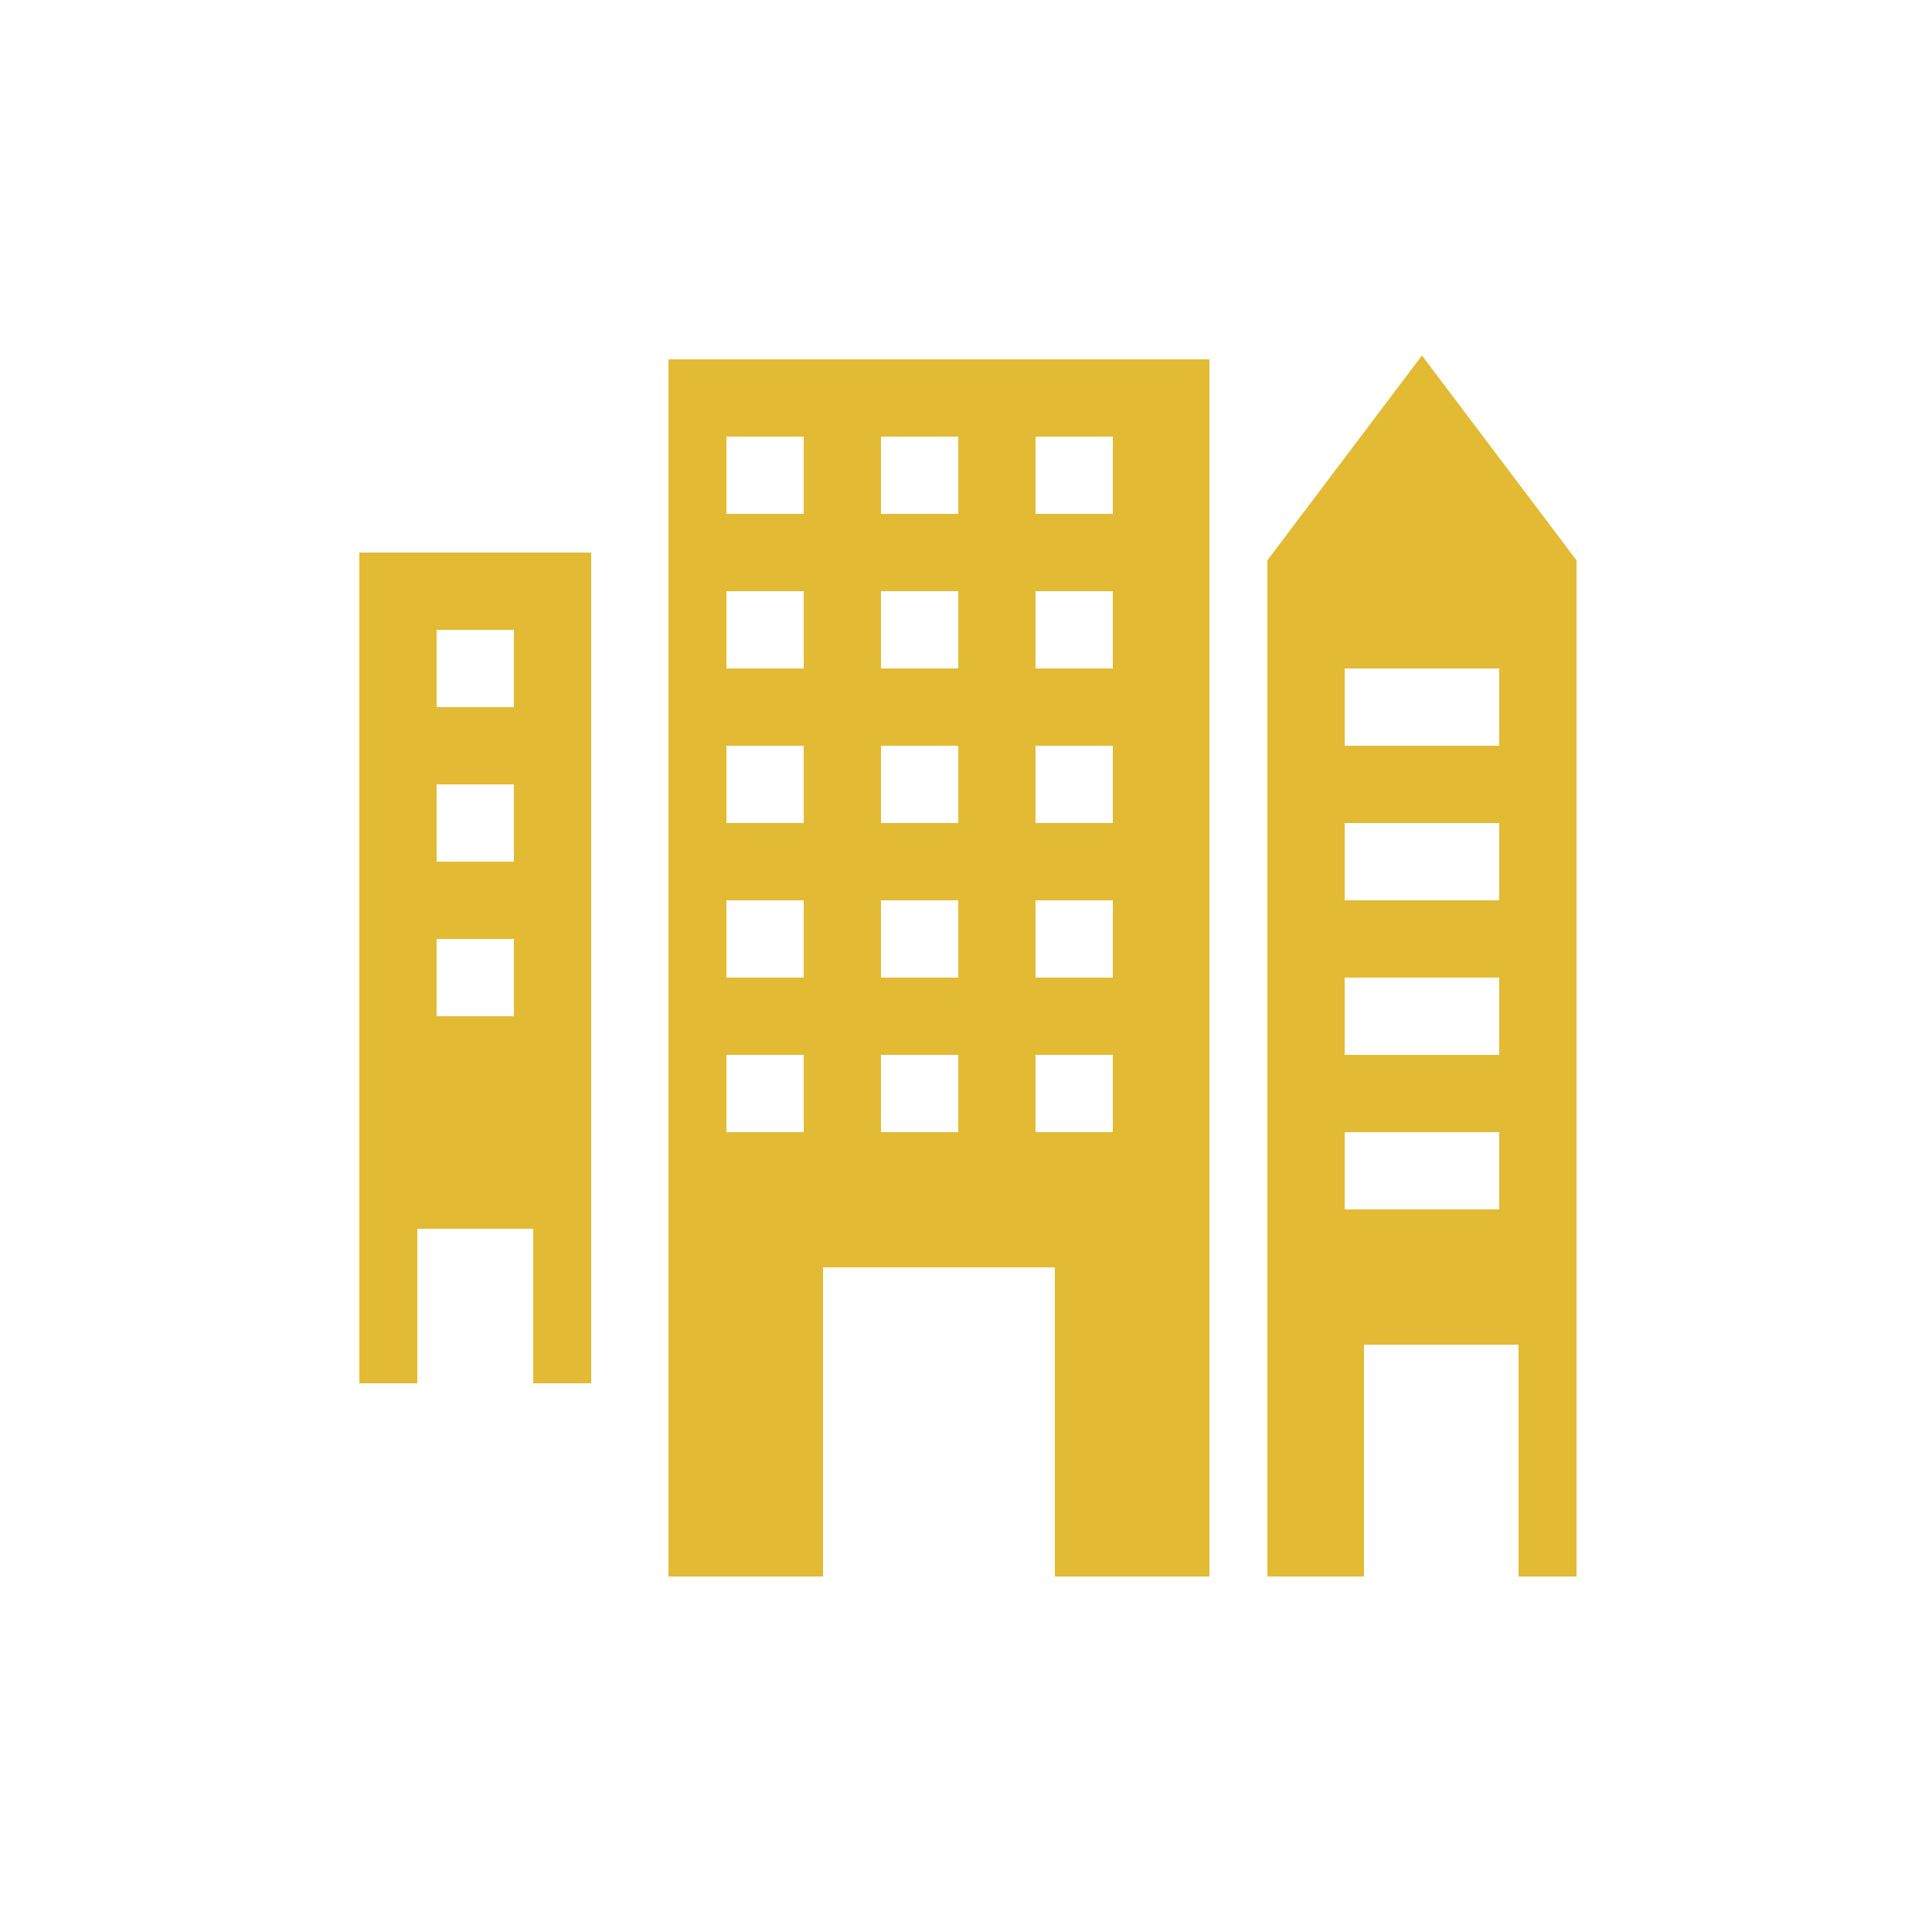
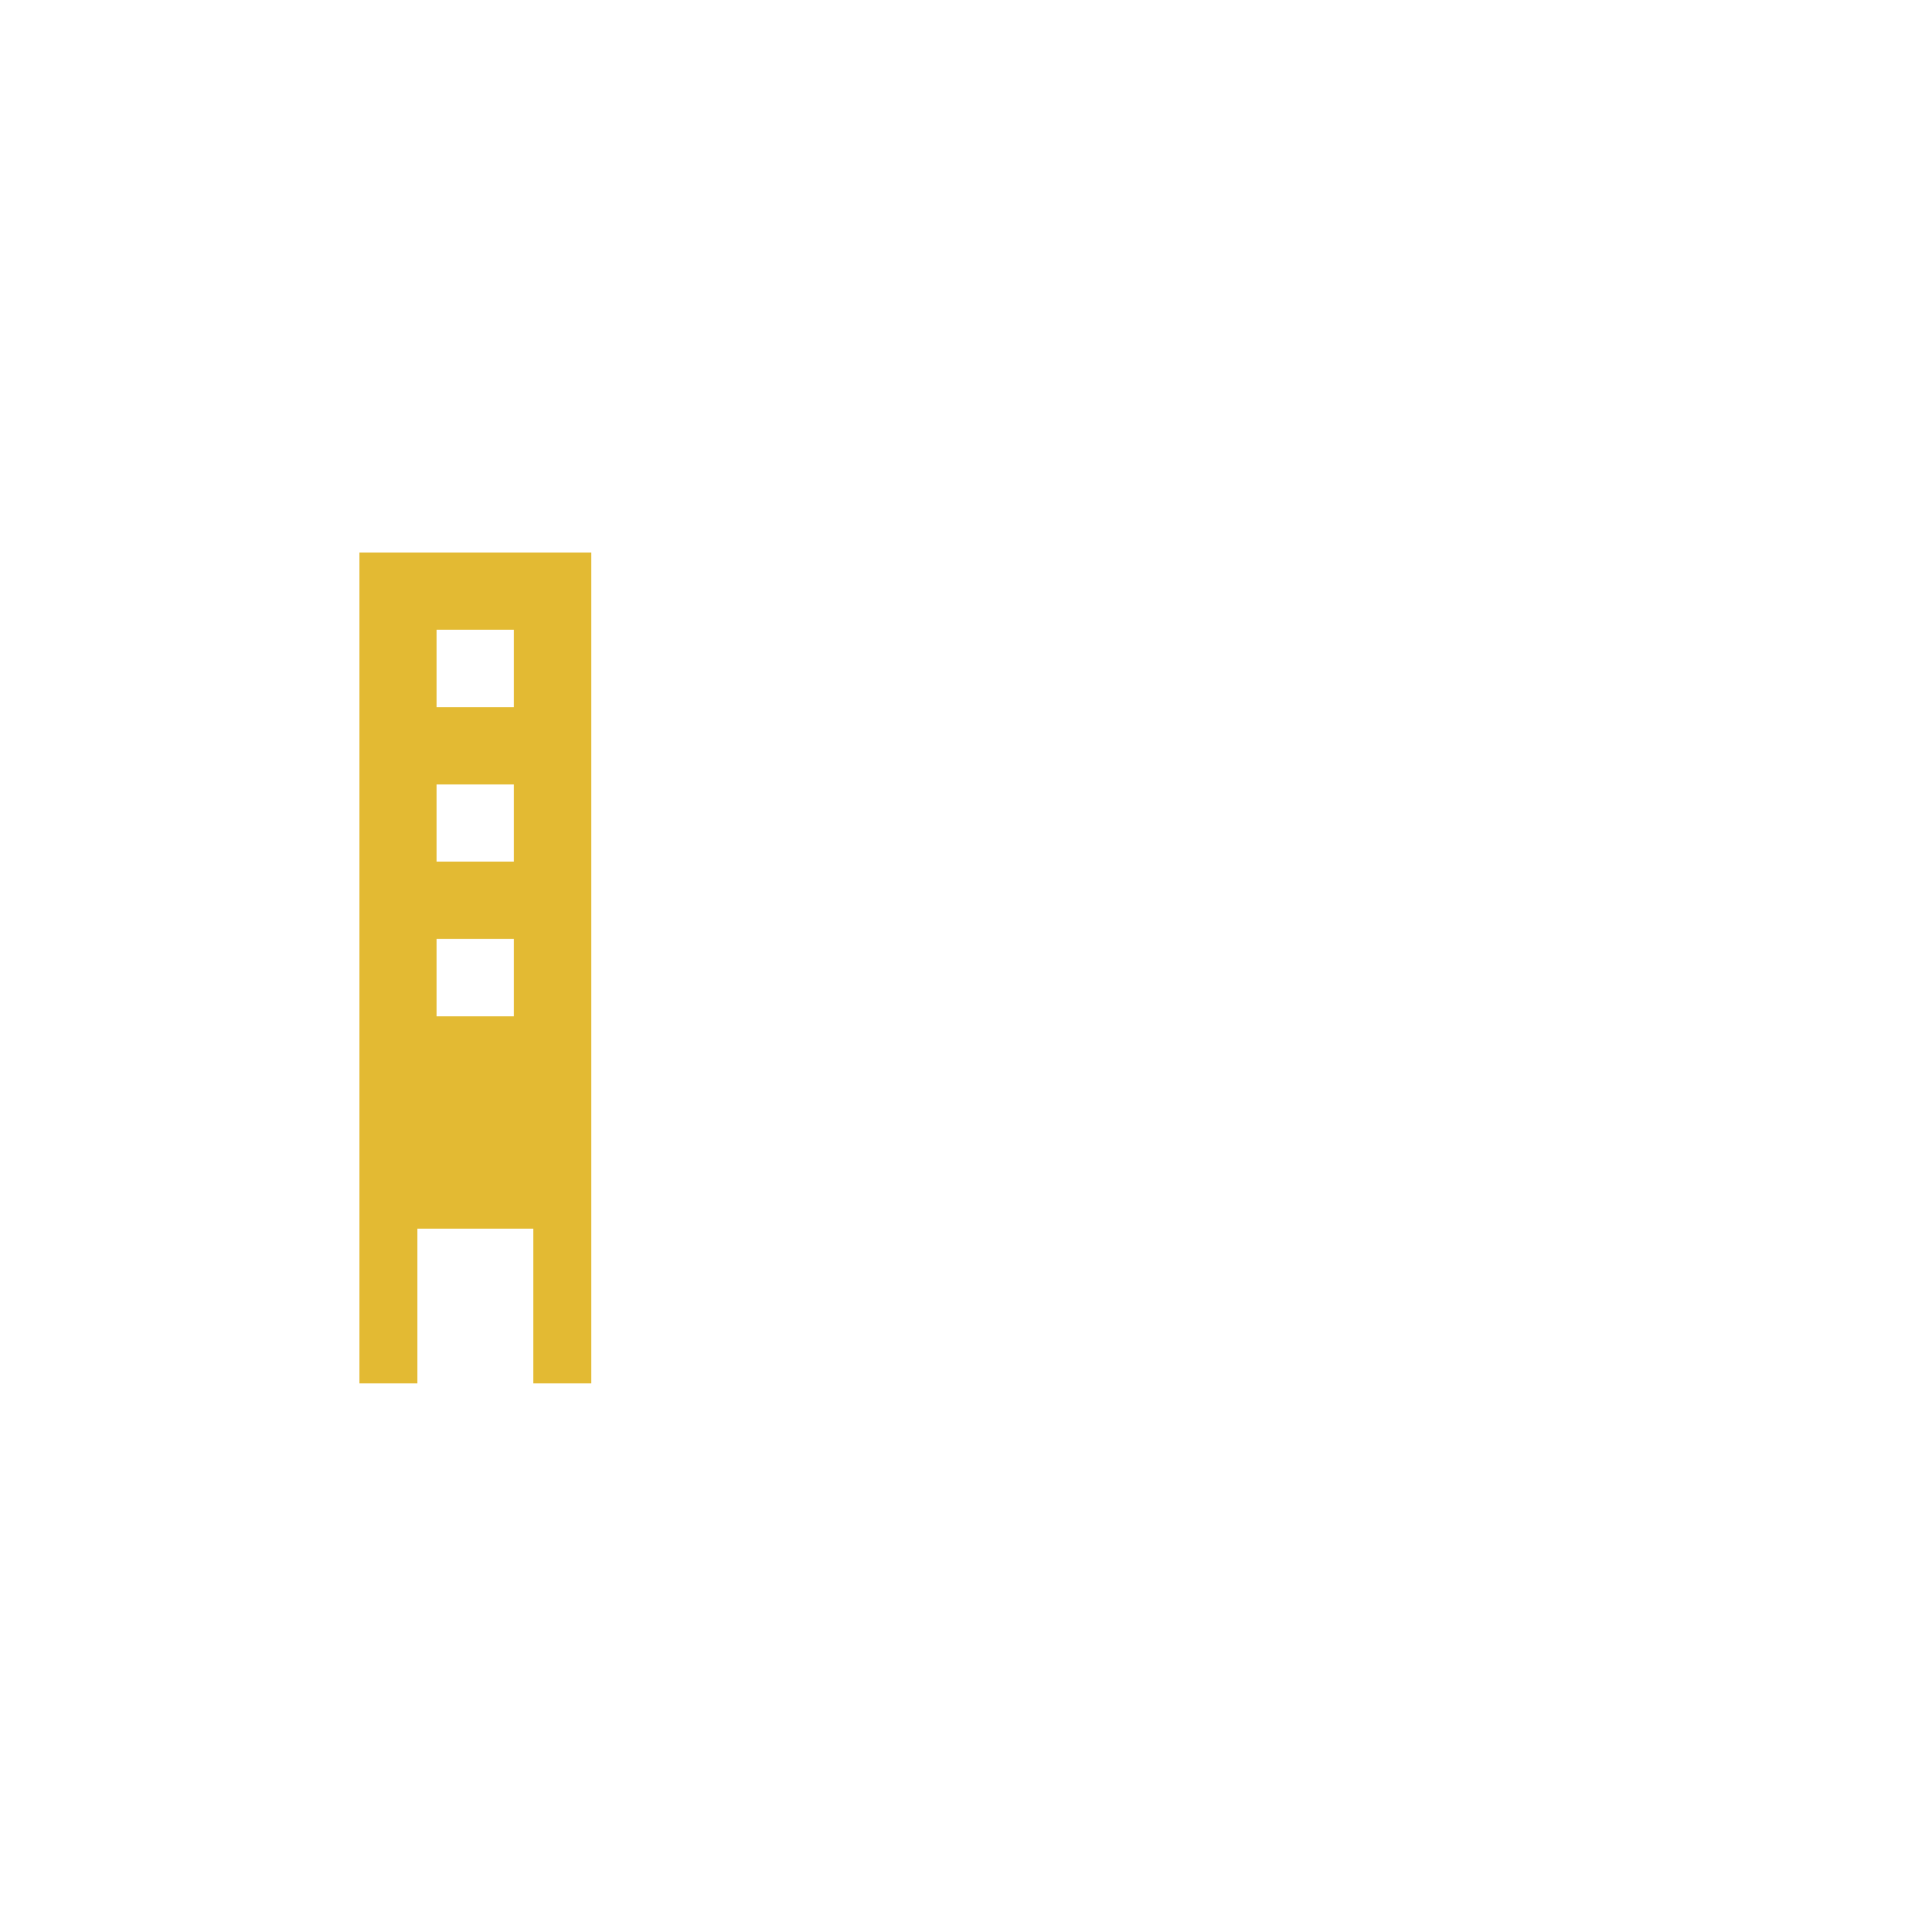
<svg xmlns="http://www.w3.org/2000/svg" version="1.1" id="Layer_1" x="0px" y="0px" viewBox="0 0 50 50" style="enable-background:new 0 0 50 50;" xml:space="preserve">
  <style type="text/css">
		.st0{fill:#e3ba33;}
	</style>
  <g id="XMLID_1_">
    <path id="XMLID_25_" class="st0" d="M9.3,14.3v21.5h1.5v-4h3v4h1.5V14.3H9.3z M13.3,26.3h-2v-2h2V26.3z M13.3,22.3h-2v-2h2V22.3z    M13.3,18.3h-2v-2h2V18.3z" />
-     <path id="XMLID_8_" class="st0" d="M17.3,9.3v31.5h4v-8h6v8h4V9.3H17.3z M20.8,29.3h-2v-2h2V29.3z M20.8,25.3h-2v-2h2V25.3z     M20.8,21.3h-2v-2h2V21.3z M20.8,17.3h-2v-2h2V17.3z M20.8,13.3h-2v-2h2V13.3z M24.8,29.3h-2v-2h2V29.3z M24.8,25.3h-2v-2h2V25.3z     M24.8,21.3h-2v-2h2V21.3z M24.8,17.3h-2v-2h2V17.3z M24.8,13.3h-2v-2h2V13.3z M28.8,29.3h-2v-2h2V29.3z M28.8,25.3h-2v-2h2V25.3z     M28.8,21.3h-2v-2h2V21.3z M28.8,17.3h-2v-2h2V17.3z M28.8,13.3h-2v-2h2V13.3z" />
-     <path id="XMLID_2_" class="st0" d="M36.8,9.2l-4,5.3v26.3h2.5v-6h4v6h1.5V14.5L36.8,9.2z M38.8,31.3h-4v-2h4V31.3z M38.8,27.3h-4      v-2h4V27.3z M38.8,23.3h-4v-2h4V23.3z M38.8,19.3h-4v-2h4V19.3z" />
  </g>
</svg>